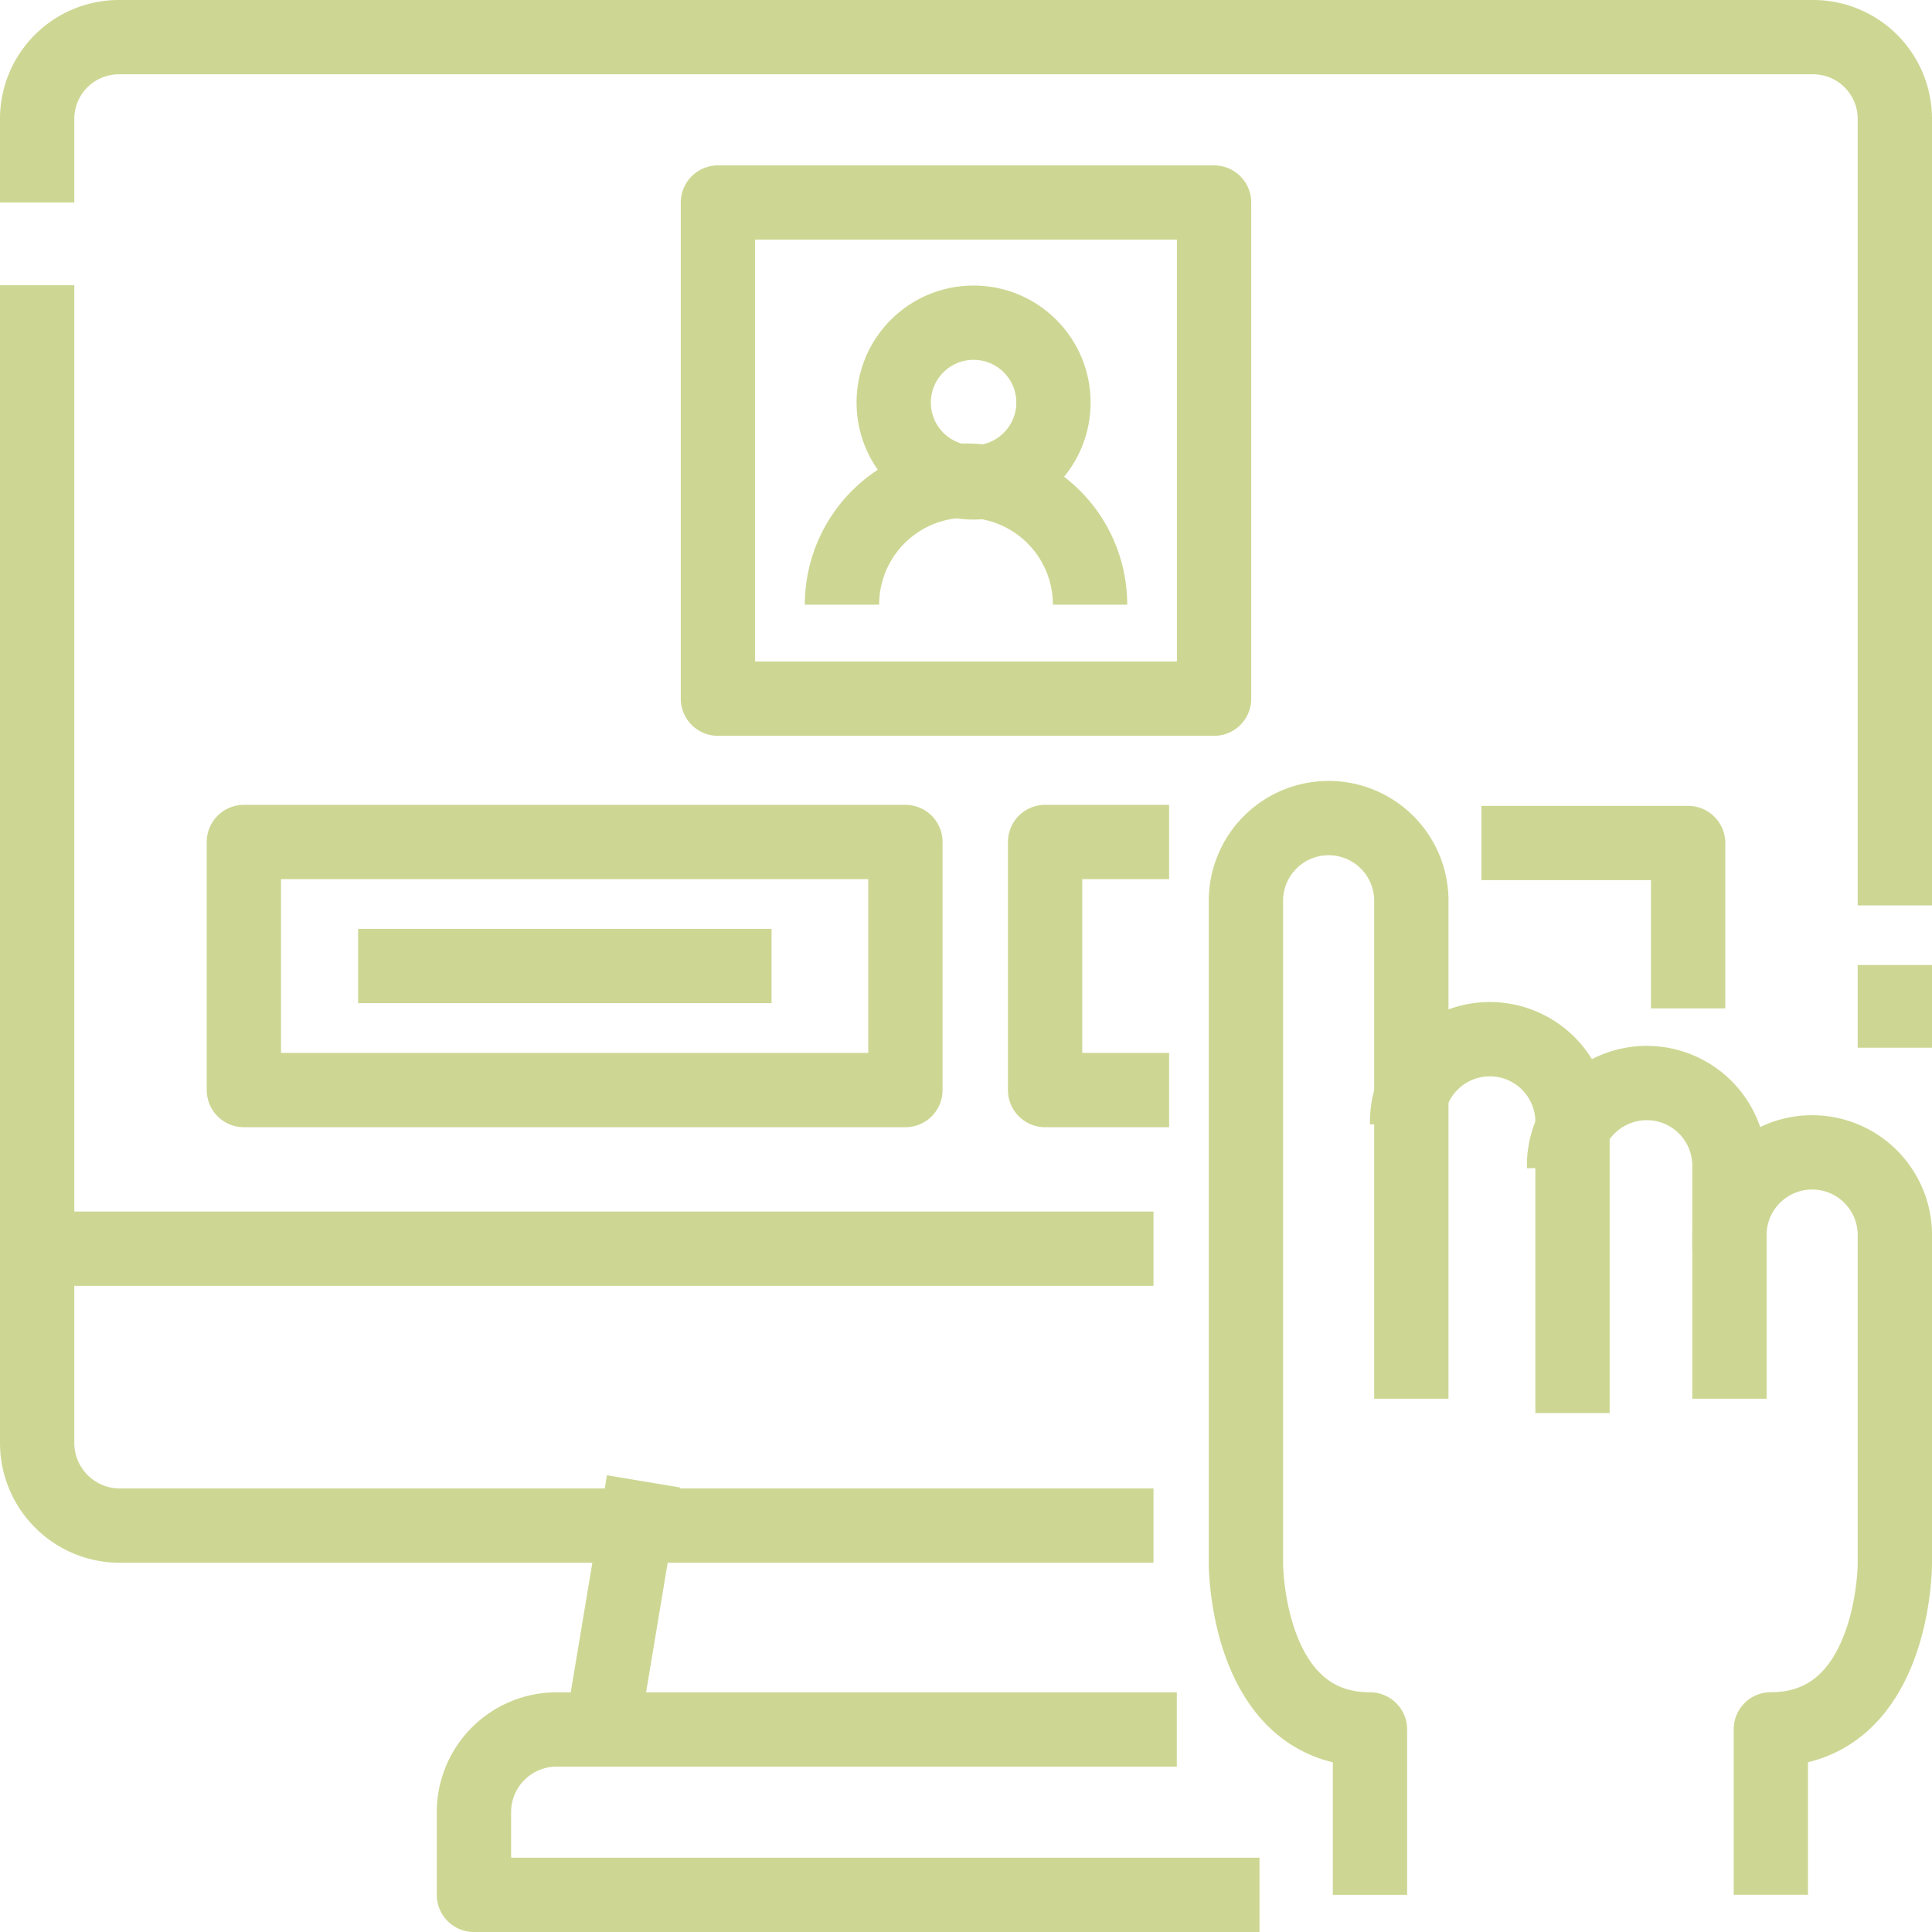
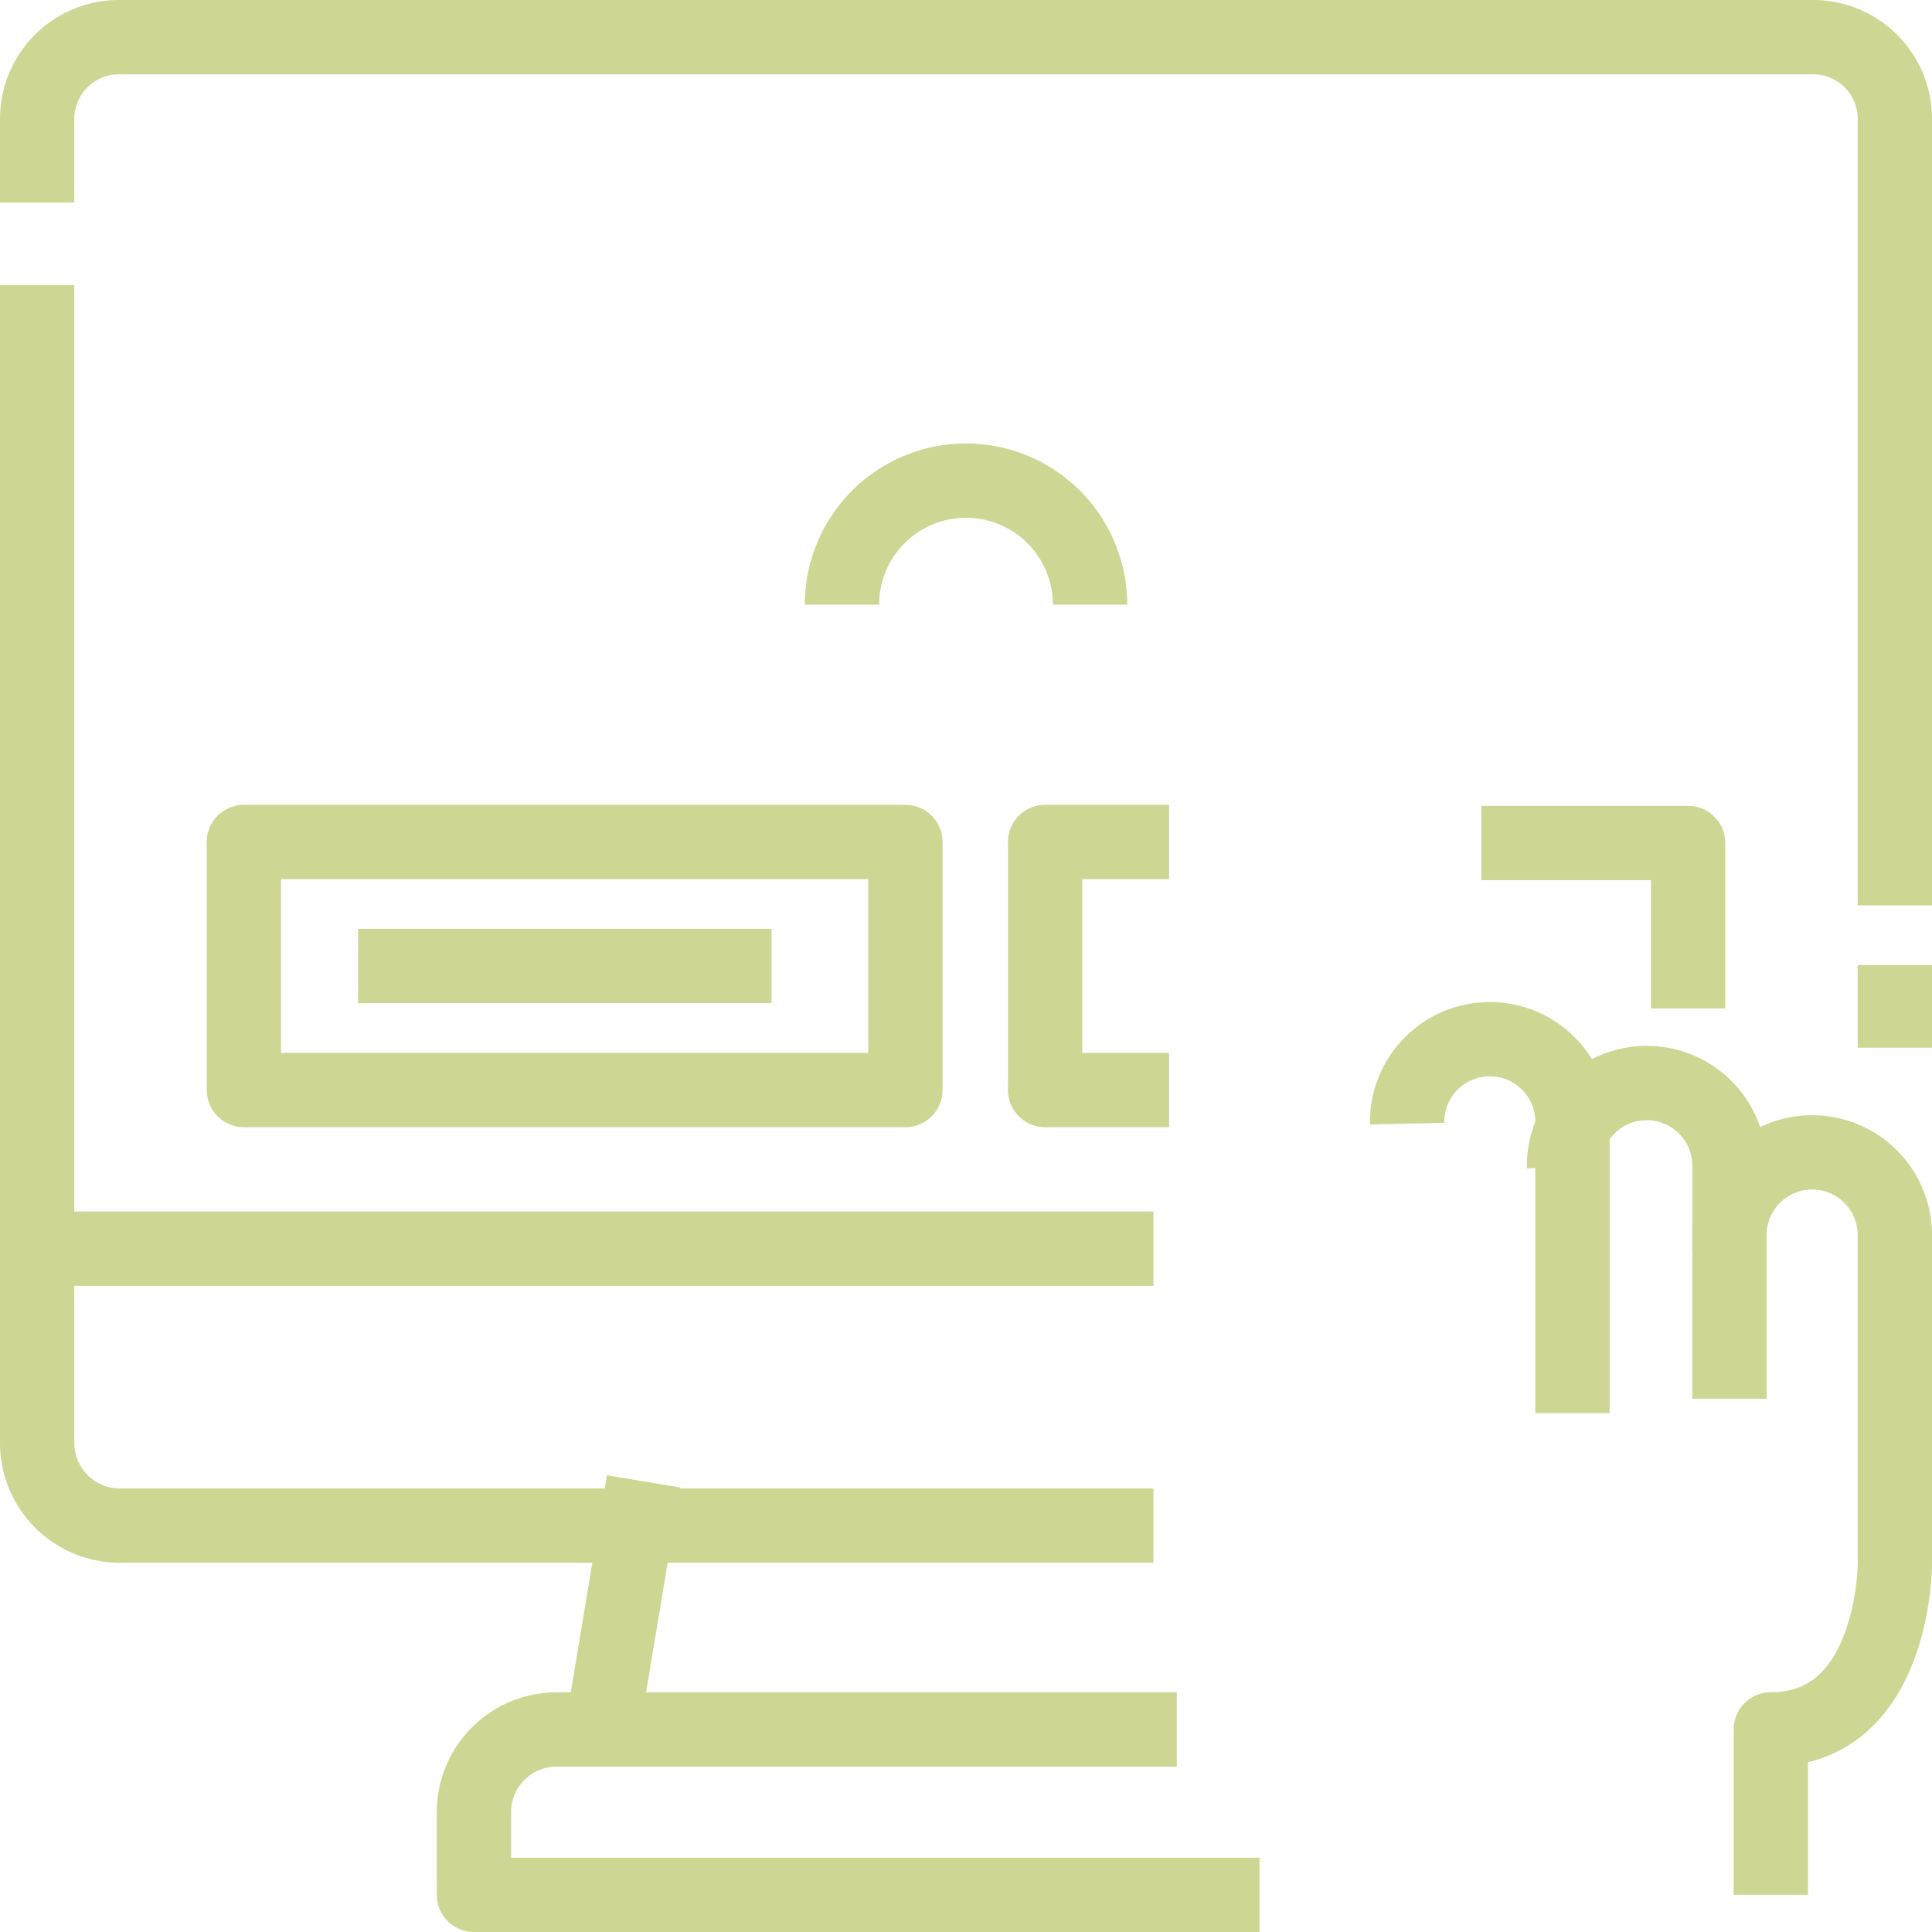
<svg xmlns="http://www.w3.org/2000/svg" width="52" height="52" viewBox="0 0 52 52">
  <defs>
    <style>.a{fill:none;stroke:#cdd793;stroke-linejoin:round;stroke-width:2px;}</style>
  </defs>
  <path class="a" d="M47,24v2.226" transform="translate(4 1.973)" />
  <path class="a" d="M1,5.451V3.226A2.2,2.2,0,0,1,3.174,1H48.826A2.2,2.2,0,0,1,51,3.226V24.369" transform="translate(0 0)" />
  <path class="a" d="M31.046,40.385H3.226A2.226,2.226,0,0,1,1,38.159V7" transform="translate(0 0.677)" />
  <path class="a" d="M15,43.677,16.113,37" transform="translate(1.209 2.872)" />
  <path class="a" d="M33.144,47.451H12V45.226A2.226,2.226,0,0,1,14.226,43H30.918" transform="translate(0.756 3.549)" />
-   <circle class="a" cx="2.15" cy="2.15" r="2.15" transform="translate(24.054 8.685)" />
  <path class="a" d="M27.677,15.338a3.338,3.338,0,1,0-6.677,0" transform="translate(1.662 0.937)" />
-   <path class="a" d="M18,5H31.354V18.354H18Z" transform="translate(1.323 0.451)" />
  <path class="a" d="M35,28.226a2.226,2.226,0,1,1,4.451,0v7.79" transform="translate(2.873 2.017)" />
  <path class="a" d="M39,29.226a2.226,2.226,0,1,1,4.451,0v2.226" transform="translate(3.097 2.197)" />
  <path class="a" d="M43,35.677V31.226a2.226,2.226,0,0,1,4.451,0v8.9s0,4.451-3.338,4.451v4.451" transform="translate(3.549 1.969)" />
-   <path class="a" d="M35.451,36.58V23.226a2.226,2.226,0,1,0-4.451,0V41.031s0,4.451,3.338,4.451v4.451" transform="translate(2.535 1.066)" />
  <path class="a" d="M29.338,21H26v6.677h3.338" transform="translate(2.129 1.662)" />
  <path class="a" d="M37,21h5.564v4.451" transform="translate(2.872 1.69)" />
  <path class="a" d="M6,21H23.805v6.677H6Z" transform="translate(0.564 1.662)" />
  <path class="a" d="M9,24H20.128" transform="translate(0.638 2)" />
  <path class="a" d="M1,31H31.046" transform="translate(0 2.609)" />
</svg>